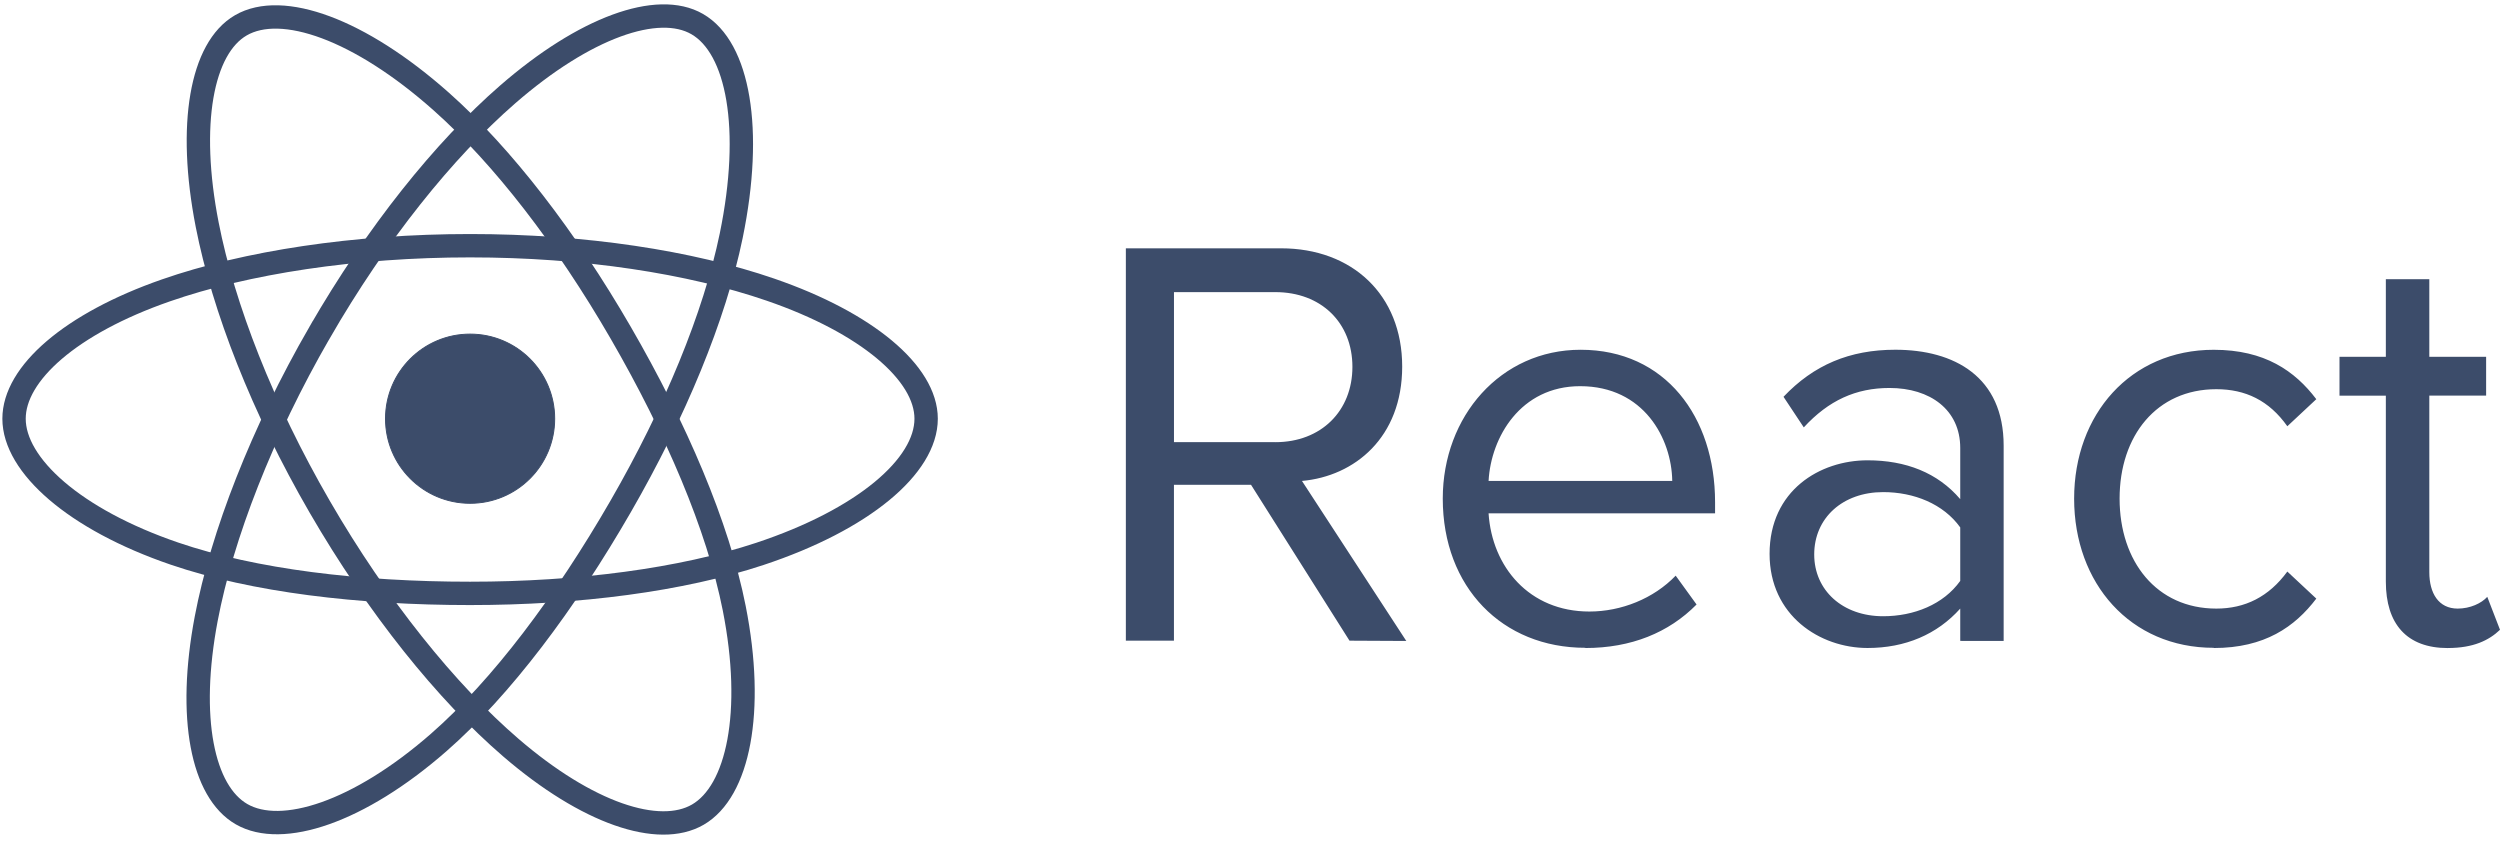
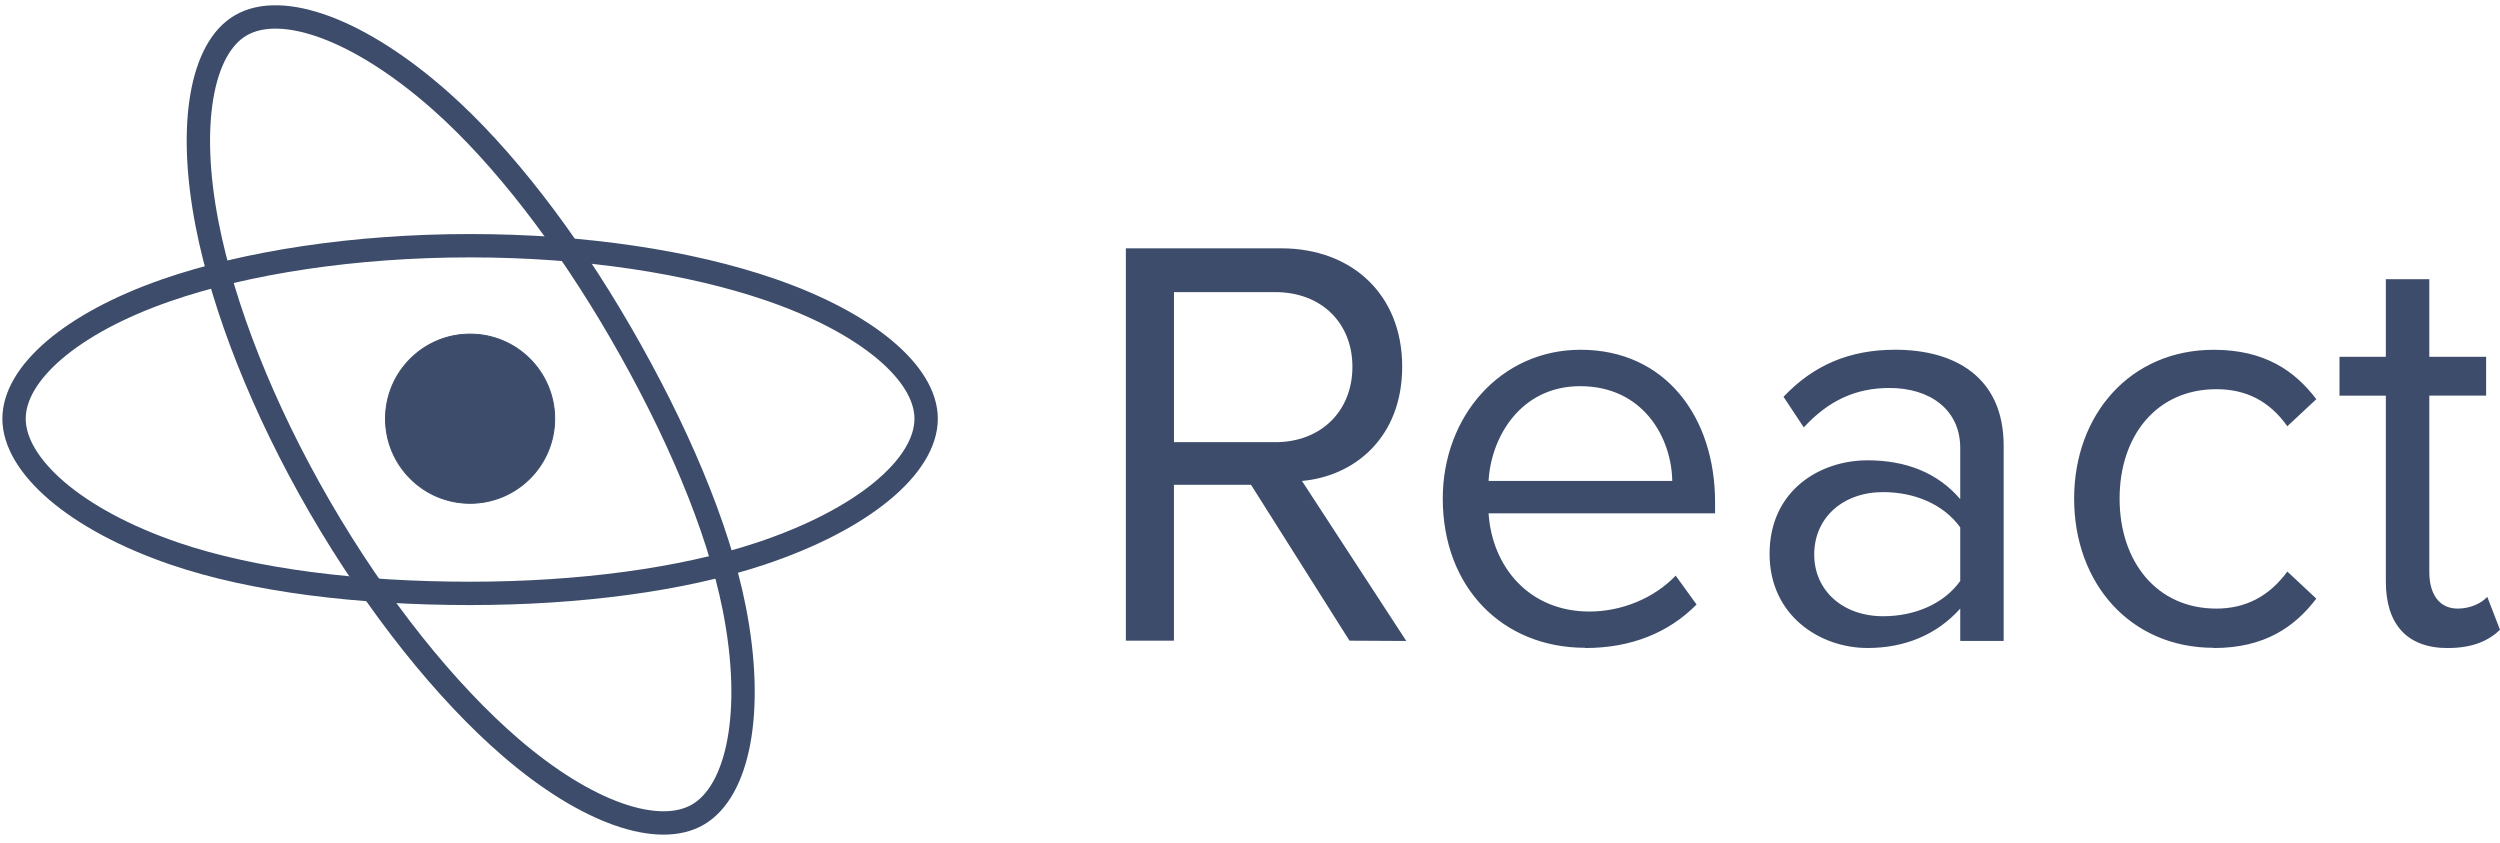
<svg xmlns="http://www.w3.org/2000/svg" width="178" height="60" viewBox="0 0 178 60" fill="none">
  <path d="M39.494 29.812C39.494 33.138 36.797 35.835 33.471 35.835C30.144 35.835 27.448 33.138 27.448 29.812C27.448 26.485 30.144 23.788 33.471 23.788C36.797 23.788 39.494 26.485 39.494 29.812Z" fill="#3C4C6A" stroke="#3C4C6A" stroke-width="0.069" />
  <path fill-rule="evenodd" clip-rule="evenodd" d="M33.471 17.495C41.604 17.495 49.16 18.662 54.856 20.623C61.72 22.986 65.941 26.568 65.941 29.812C65.941 33.191 61.468 36.996 54.097 39.439C48.524 41.285 41.191 42.249 33.471 42.249C25.555 42.249 18.059 41.344 12.424 39.418C5.294 36.981 1 33.127 1 29.812C1 26.595 5.029 23.04 11.797 20.681C17.515 18.687 25.257 17.495 33.47 17.495H33.471Z" stroke="#3C4C6A" stroke-width="1.663" />
-   <path fill-rule="evenodd" clip-rule="evenodd" d="M22.749 23.688C26.813 16.643 31.598 10.681 36.143 6.726C41.619 1.96 46.83 0.094 49.64 1.714C52.568 3.402 53.629 9.178 52.063 16.783C50.879 22.533 48.05 29.366 44.193 36.054C40.238 42.912 35.71 48.953 31.227 52.872C25.554 57.831 20.07 59.625 17.198 57.969C14.411 56.363 13.345 51.096 14.682 44.054C15.812 38.105 18.646 30.803 22.748 23.688L22.749 23.688Z" stroke="#3C4C6A" stroke-width="1.663" />
  <path fill-rule="evenodd" clip-rule="evenodd" d="M22.759 36.073C18.684 29.035 15.91 21.91 14.752 15.998C13.358 8.873 14.344 3.426 17.151 1.801C20.076 0.108 25.61 2.072 31.416 7.228C35.806 11.126 40.314 16.989 44.182 23.671C48.148 30.521 51.12 37.462 52.277 43.303C53.74 50.694 52.556 56.342 49.686 58.002C46.902 59.614 41.807 57.908 36.375 53.233C31.785 49.283 26.874 43.18 22.759 36.073V36.073Z" stroke="#3C4C6A" stroke-width="1.663" />
  <path fill-rule="evenodd" clip-rule="evenodd" d="M100.128 45.637L92.7 34.243C96.454 33.907 99.836 31.145 99.836 26.1C99.836 20.965 96.248 17.68 91.215 17.68H80.161V45.616H83.585V34.516H89.072L96.084 45.616L100.128 45.637ZM90.805 31.48H83.587V20.799H90.805C94.065 20.799 96.292 22.977 96.292 26.119C96.292 29.262 94.064 31.483 90.805 31.483V31.48ZM112.874 46.139C116.134 46.139 118.814 45.05 120.795 43.04L119.309 40.987C117.74 42.621 115.432 43.541 113.164 43.541C108.875 43.541 106.233 40.358 105.986 36.548H122.113V35.752C122.113 29.679 118.565 24.903 112.541 24.903C106.849 24.903 102.725 29.637 102.725 35.5C102.725 41.826 106.974 46.123 112.872 46.123L112.874 46.139ZM119.064 34.242H105.987C106.153 31.143 108.254 27.496 112.505 27.496C117.043 27.496 119.022 31.225 119.064 34.242ZM142.66 45.636V31.729C142.66 26.829 139.155 24.901 134.947 24.901C131.686 24.901 129.13 25.99 126.986 28.252L128.43 30.43C130.203 28.504 132.143 27.624 134.535 27.624C137.422 27.624 139.569 29.173 139.569 31.896V35.539C137.959 33.654 135.691 32.774 132.968 32.774C129.585 32.774 125.994 34.911 125.994 39.434C125.994 43.832 129.582 46.137 132.968 46.137C135.649 46.137 137.919 45.174 139.569 43.331V45.632L142.66 45.636ZM134.082 43.876C131.195 43.876 129.172 42.035 129.172 39.478C129.172 36.881 131.195 35.038 134.082 35.038C136.268 35.038 138.371 35.876 139.569 37.552V41.364C138.373 43.038 136.268 43.876 134.082 43.876ZM157.619 46.139C161.249 46.139 163.393 44.63 164.921 42.621L162.858 40.695C161.538 42.495 159.847 43.332 157.802 43.332C153.553 43.332 150.915 39.981 150.915 35.5C150.915 31.02 153.555 27.711 157.802 27.711C159.865 27.711 161.556 28.507 162.858 30.349L164.921 28.422C163.395 26.411 161.249 24.905 157.619 24.905C151.679 24.905 147.678 29.513 147.678 35.502C147.678 41.534 151.679 46.124 157.619 46.124V46.139ZM174.287 46.139C176.1 46.139 177.216 45.593 178 44.841L177.094 42.495C176.681 42.955 175.873 43.332 174.989 43.332C173.629 43.332 172.967 42.244 172.967 40.735V28.169H177.012V25.406H172.967V19.877H169.872V25.406H166.572V28.171H169.872V41.408C169.872 44.425 171.358 46.142 174.287 46.142V46.139Z" fill="#3C4C6A" />
</svg>